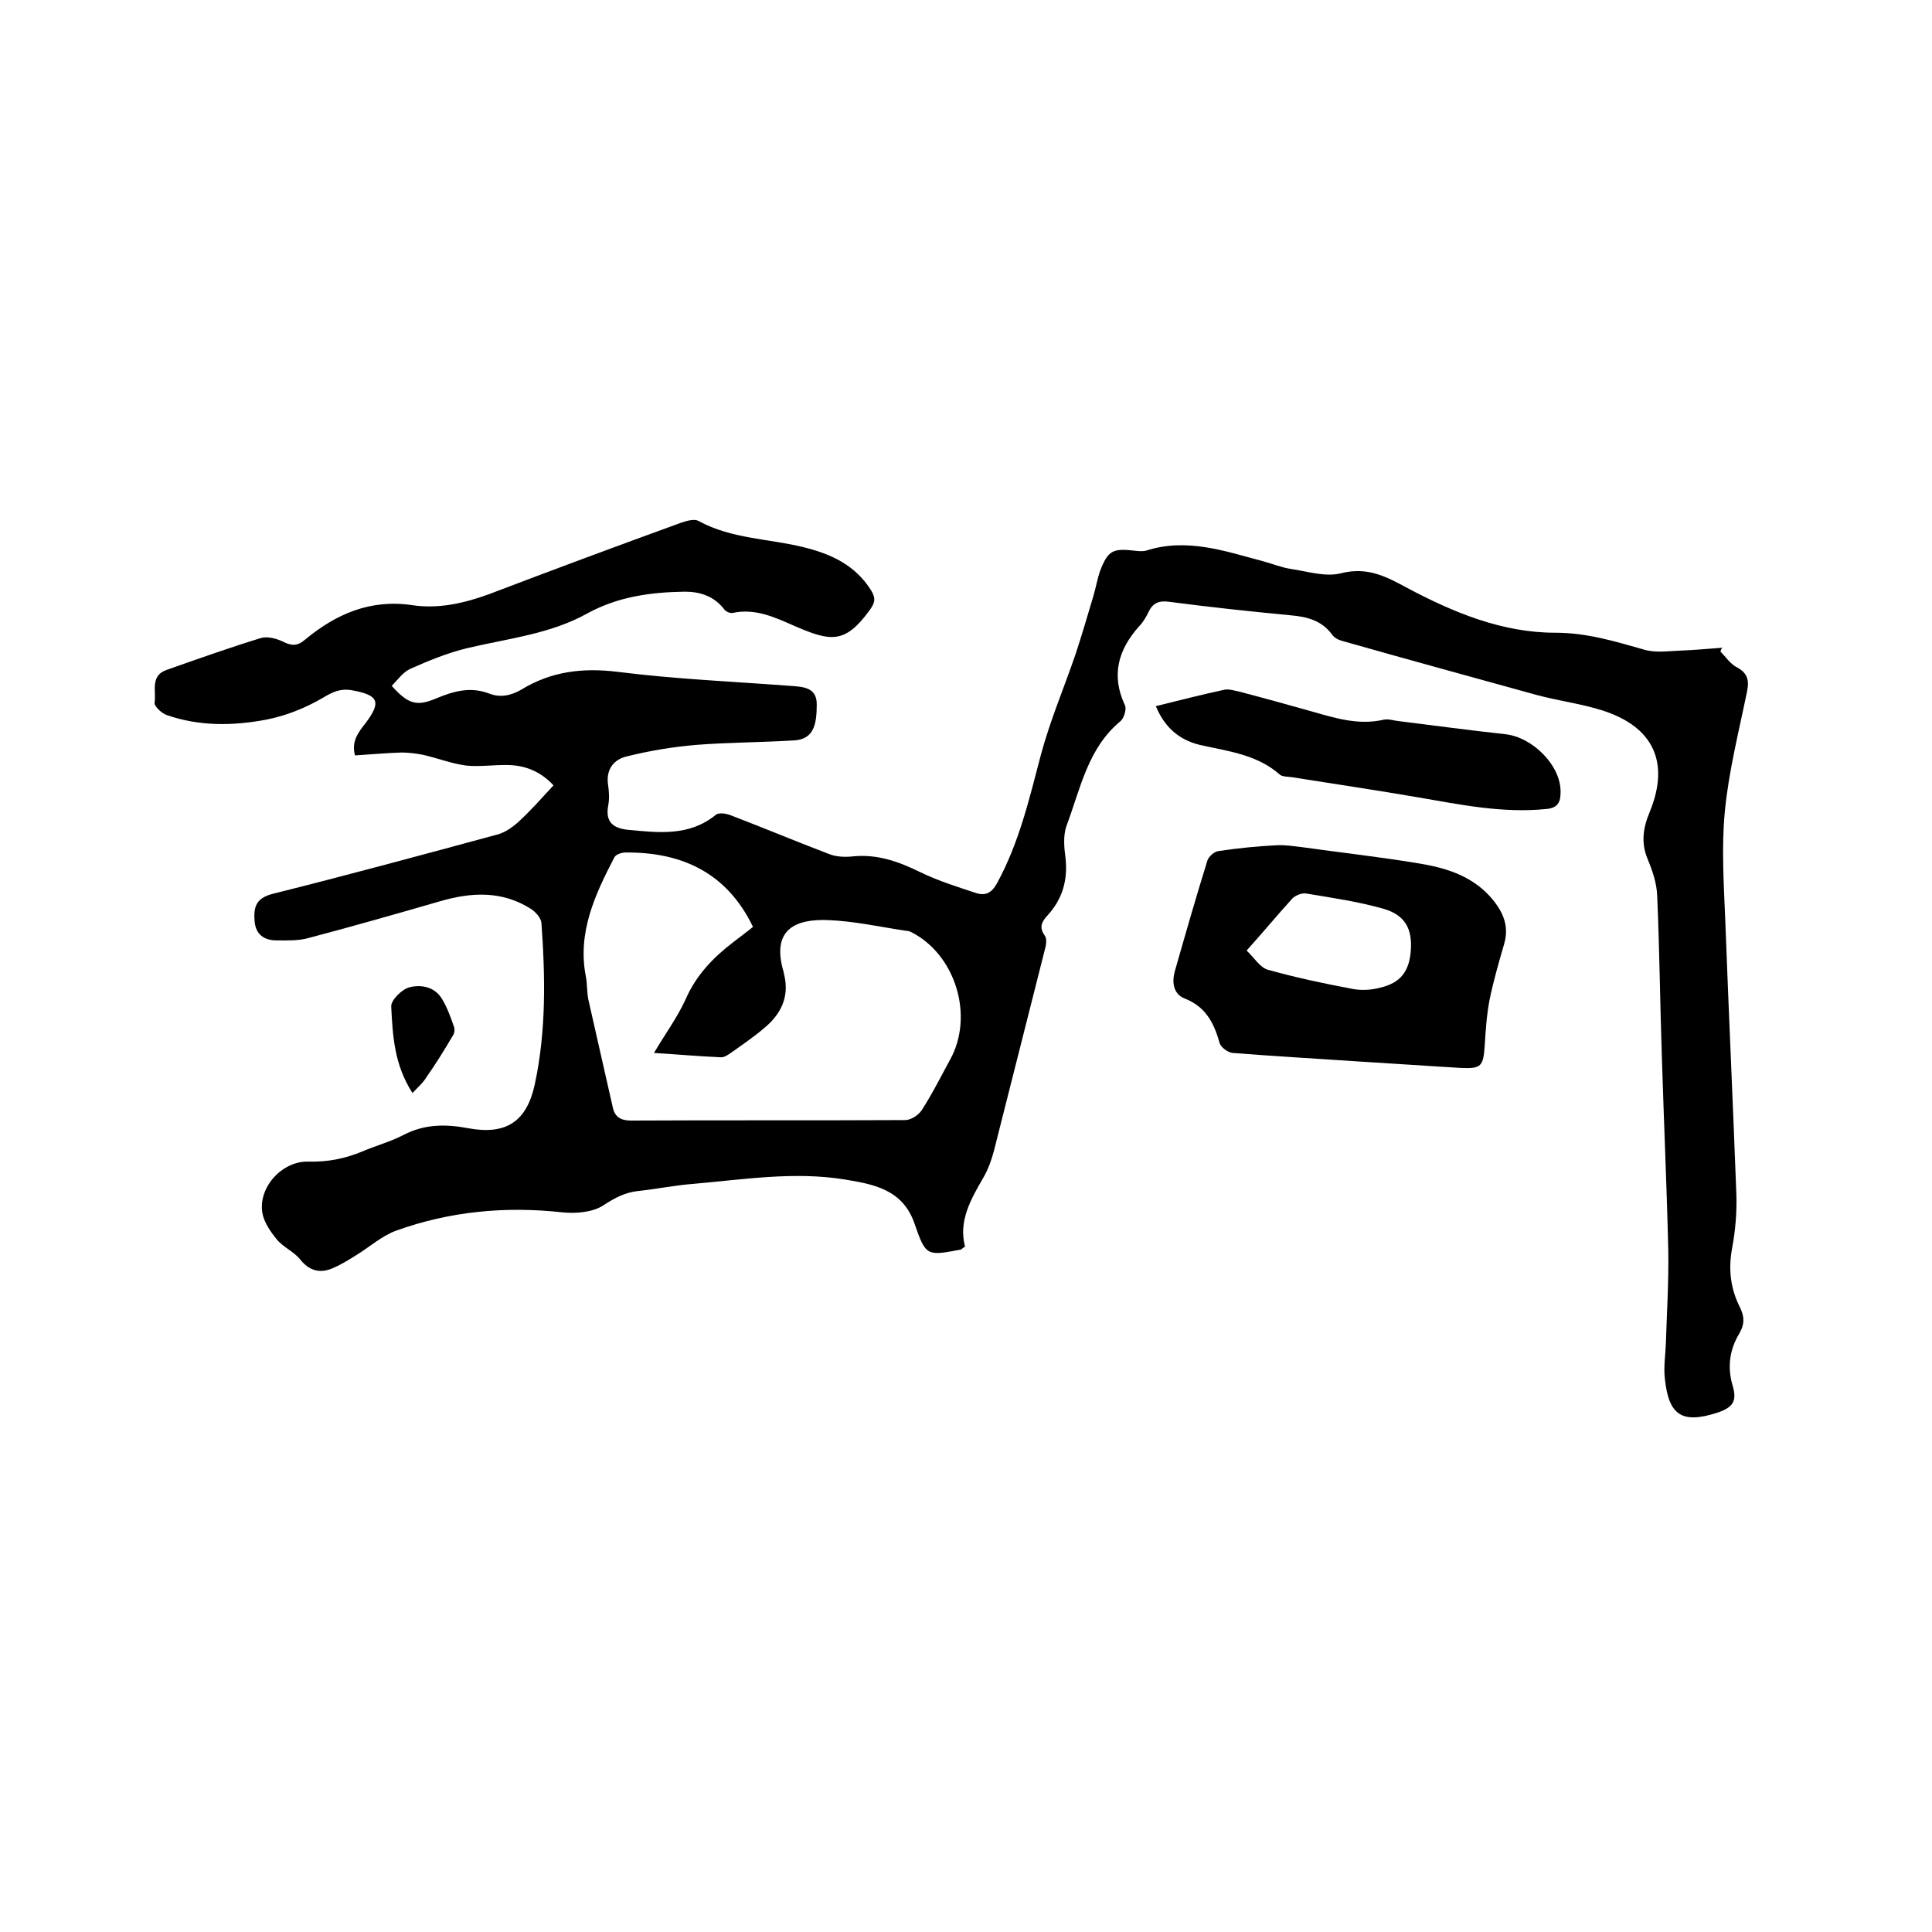
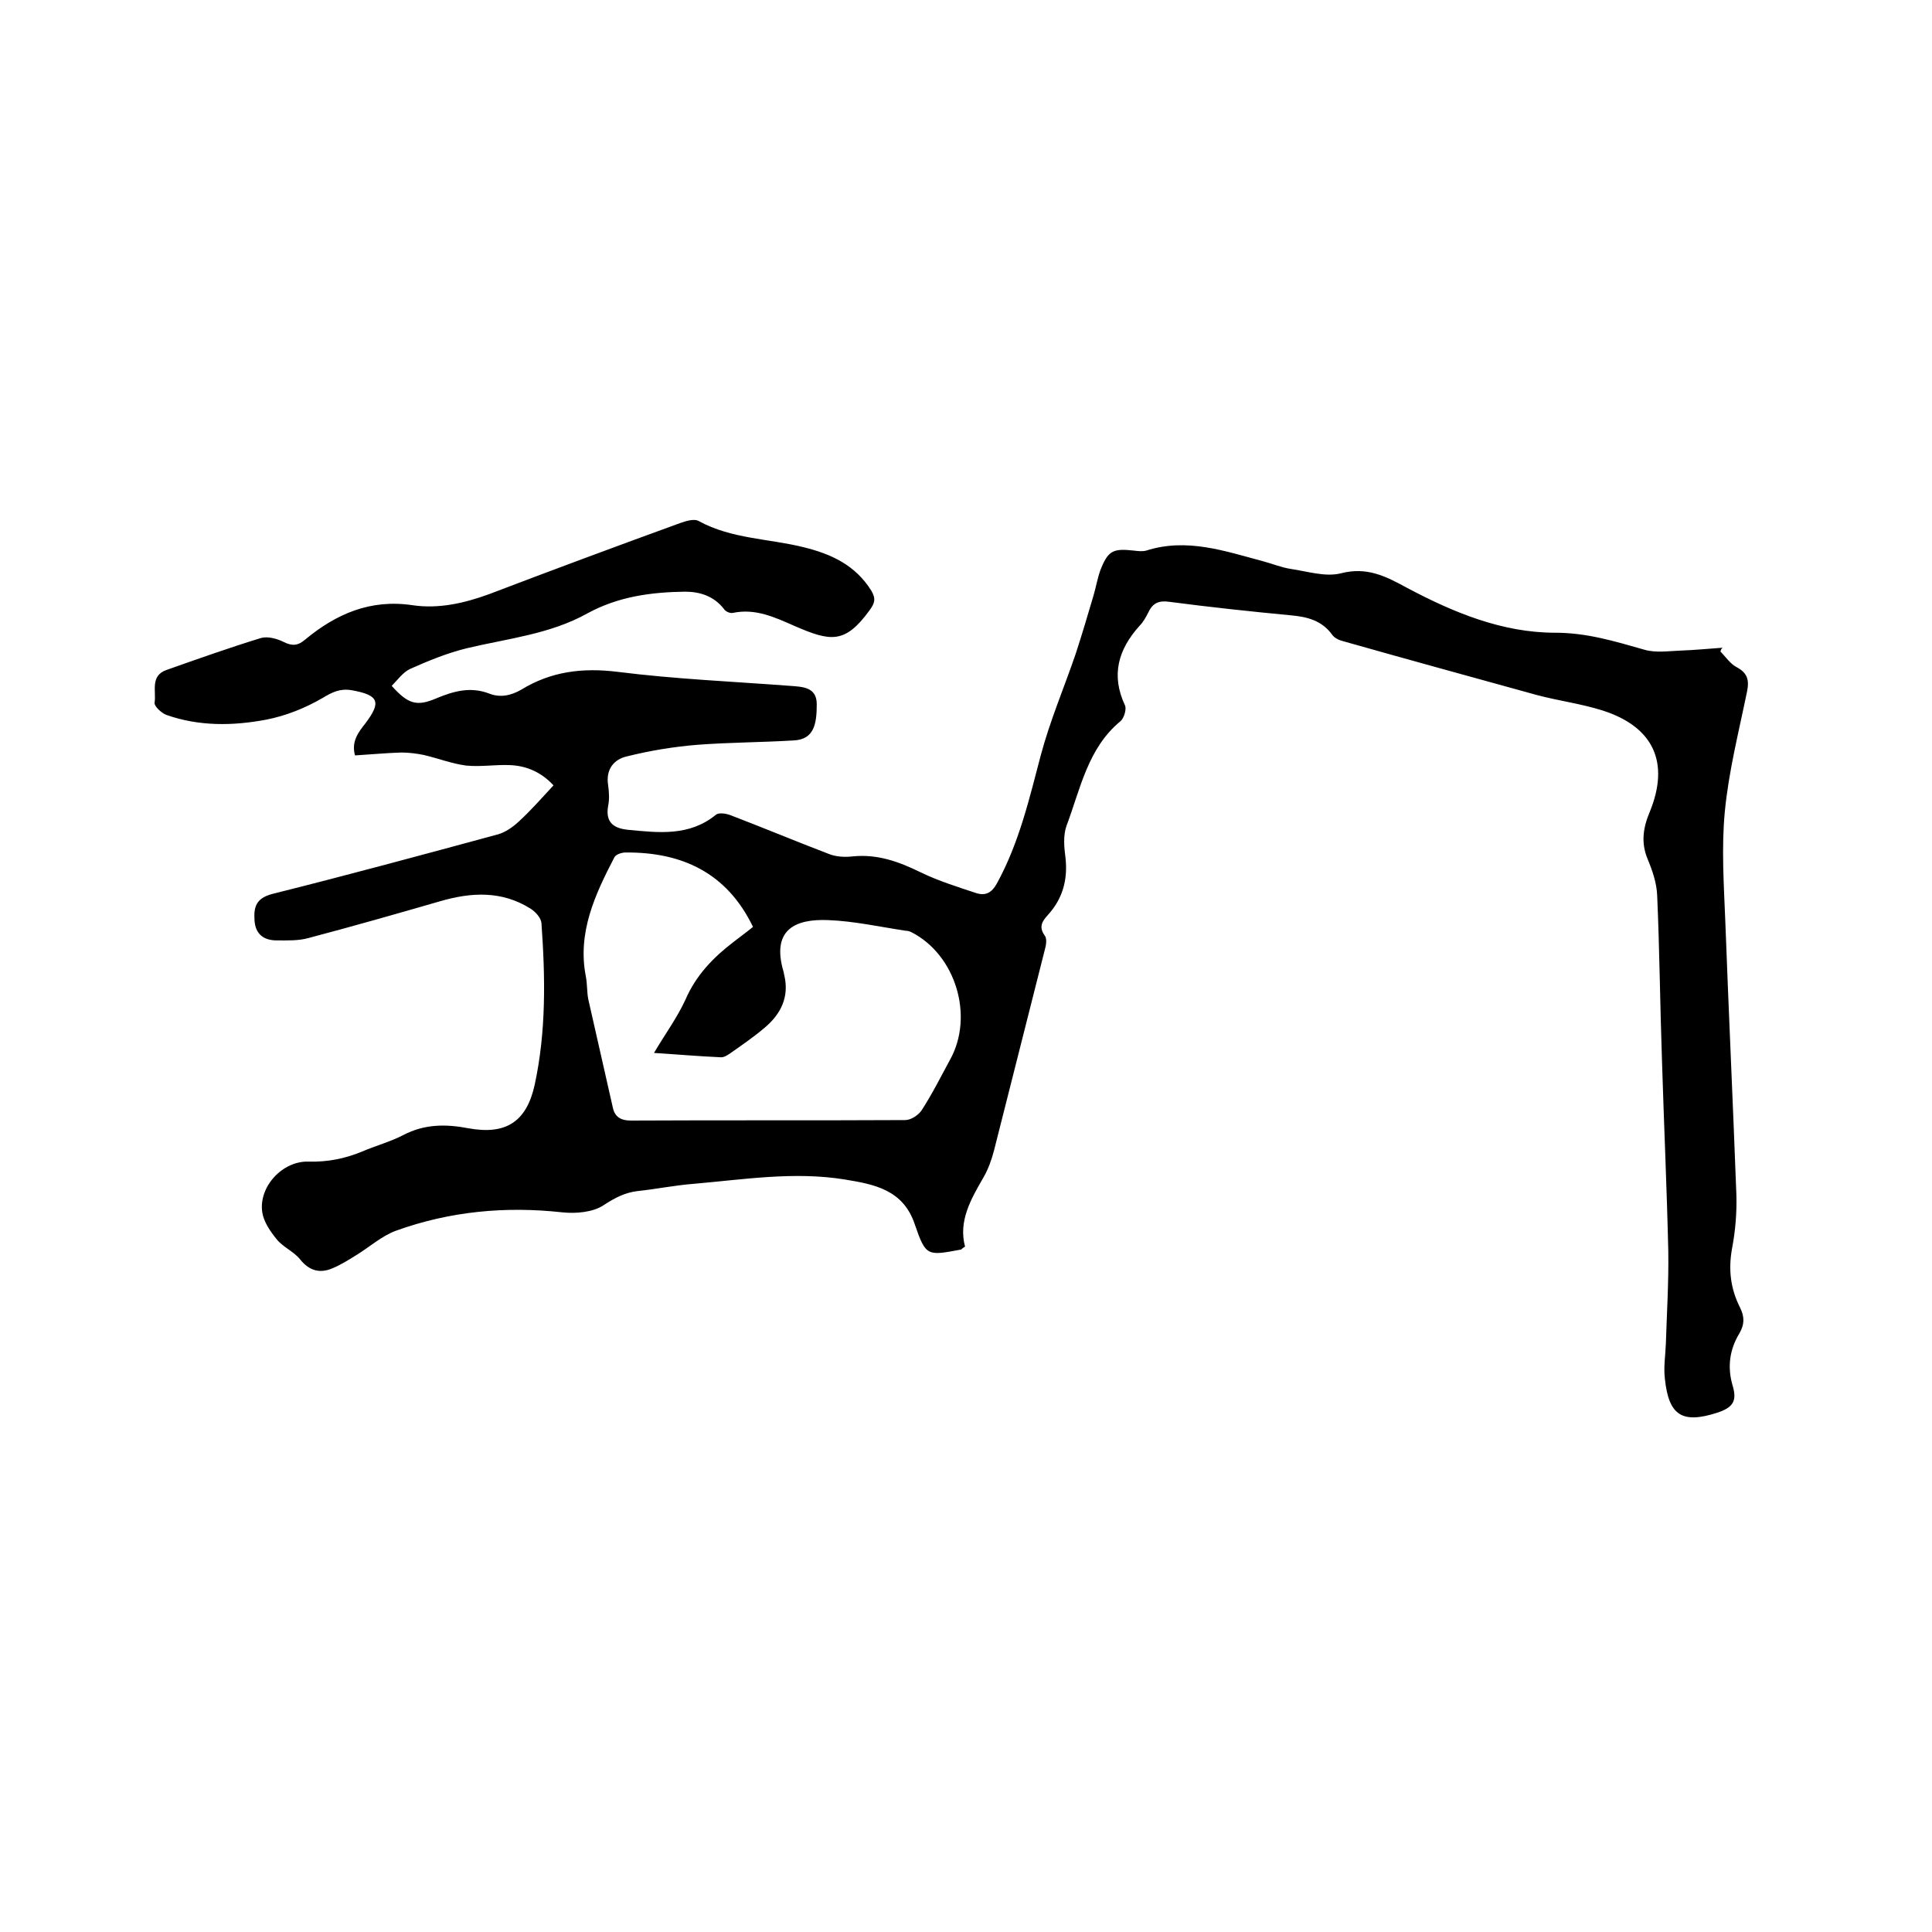
<svg xmlns="http://www.w3.org/2000/svg" enable-background="new 0 0 400 400" viewBox="0 0 400 400">
  <path d="m356.2 134.9c1.1 1.1 2 2.5 3.3 3.2 2.3 1.2 2.7 2.7 2.2 5.1-1.7 8.3-3.8 16.5-4.6 24.9-.7 7.4-.2 15 .1 22.5.7 18.9 1.6 37.9 2.3 56.8.1 3.7-.2 7.4-.9 11.1-.8 4.4-.3 8.4 1.7 12.3.9 1.9.9 3.4-.2 5.3-2 3.3-2.5 6.9-1.4 10.7 1 3.3.1 4.6-3.2 5.7-7.2 2.3-10 .6-10.8-7-.3-2.4.1-4.8.2-7.3.2-6.4.6-12.8.5-19.2-.3-13.1-.9-26.2-1.3-39.3-.4-11.4-.5-22.9-1-34.3-.1-2.6-1-5.2-2-7.6-1.4-3.4-.9-6.5.5-9.8 4.1-10.1.8-17.5-9.8-20.9-4.4-1.4-9.1-2-13.6-3.2-13.4-3.7-26.9-7.4-40.3-11.2-.8-.2-1.7-.7-2.1-1.3-2.1-2.9-5.1-3.7-8.5-4-8.4-.8-16.8-1.7-25.2-2.8-2.1-.3-3.4.2-4.3 2.1-.5 1-1.1 2.1-1.9 2.9-4.4 4.9-5.9 10.2-3 16.4.4.8-.2 2.7-.9 3.3-6.8 5.6-8.3 14-11.2 21.7-.7 2-.5 4.4-.2 6.6.5 4.6-.6 8.5-3.7 11.9-1.1 1.2-1.9 2.4-.6 4.2.5.6.3 2 0 3-3.5 13.8-7 27.7-10.5 41.5-.5 1.9-1.2 3.9-2.2 5.6-2.6 4.5-5.2 9-3.8 14.3-.5.3-.7.5-.8.6-7 1.3-7.3 1.5-9.6-5.2-2.4-7.2-8.4-8.3-14.5-9.3-10.5-1.7-20.9 0-31.3.9-3.9.3-7.8 1.1-11.6 1.5-2.6.3-4.7 1.4-7 2.9-2.2 1.5-5.8 1.8-8.6 1.5-11.8-1.3-23.3-.2-34.4 3.8-3 1.1-5.5 3.4-8.3 5.1-1.6 1-3.2 2-4.9 2.7-2.6 1.1-4.8.5-6.7-1.9-1.3-1.6-3.5-2.5-4.8-4.1s-2.7-3.6-3-5.6c-.8-5.3 4.2-10.7 9.6-10.5 3.9.1 7.5-.6 11.1-2.1 2.8-1.2 5.8-2 8.5-3.4 4.4-2.3 8.8-2.3 13.5-1.4 7.7 1.4 12-1.3 13.7-9 2.4-11.1 2.2-22.3 1.4-33.5-.1-1.1-1.3-2.4-2.3-3-5.9-3.7-12.2-3.4-18.7-1.5-9 2.6-18.1 5.2-27.2 7.6-2.1.6-4.4.5-6.6.5-2.6 0-4.4-1.2-4.6-4.1-.2-2.8.3-4.6 3.6-5.5 15.6-3.9 31.1-8.1 46.6-12.3 1.6-.4 3.2-1.5 4.5-2.7 2.5-2.3 4.7-4.8 7.2-7.5-2.5-2.7-5.6-4.1-9.2-4.2-3-.1-6 .4-8.9.1-3-.4-5.8-1.5-8.8-2.2-1.5-.3-3.1-.5-4.6-.5-3.2.1-6.3.4-9.6.6-.8-2.9.7-4.8 2.2-6.7 3.3-4.4 2.7-5.8-2.9-6.8-2.4-.4-4 .4-6 1.6-3.6 2.1-7.6 3.7-11.7 4.5-6.9 1.3-13.9 1.4-20.7-1-1-.4-2.5-1.8-2.4-2.5.4-2.3-1-5.6 2.5-6.8 6.5-2.3 13-4.6 19.5-6.6 1.4-.4 3.3.1 4.7.8 1.8.9 3 .8 4.5-.5 6.4-5.3 13.5-8.4 22.2-7.1 5.4.8 10.7-.4 15.9-2.3 13.1-5 26.3-9.9 39.5-14.7 1.2-.4 2.9-1 3.9-.4 6.8 3.7 14.5 3.6 21.7 5.4 5.7 1.4 10.7 3.7 14 9 1 1.7.7 2.6-.4 4.1-5.1 7-8.1 6.4-15.5 3.2-4.1-1.8-8.1-3.7-12.8-2.7-.6.1-1.5-.3-1.8-.8-2.1-2.7-5-3.6-8.1-3.6-7 .1-13.8 1-20.2 4.5-7.7 4.3-16.5 5.2-24.9 7.2-4.1 1-8 2.6-11.8 4.3-1.5.7-2.6 2.3-3.8 3.5 3.4 3.8 5.2 4.3 9.2 2.6 3.6-1.5 7.1-2.5 11-1 2.3.9 4.5.4 6.6-.8 6.2-3.8 12.7-4.6 20-3.7 11.9 1.5 23.8 2 35.7 2.9 2.5.2 5.5.2 5.5 3.8 0 4.2-.6 7.3-4.8 7.5-6.6.4-13.3.4-19.9.9-4.9.4-9.8 1.2-14.6 2.4-2.7.6-4.4 2.7-3.9 5.9.2 1.4.3 3 0 4.4-.6 3.5 1.3 4.6 4.1 4.9 6.3.6 12.7 1.4 18.2-3.1.6-.5 2.1-.3 3.1.1 6.8 2.6 13.5 5.4 20.3 8 1.5.6 3.3.7 5 .5 5.1-.5 9.5 1.1 14 3.3 3.7 1.8 7.6 3 11.5 4.3 1.9.6 3.2 0 4.3-2 4.6-8.4 6.7-17.5 9.1-26.6 1.9-7.1 4.8-13.9 7.2-20.9 1.3-4 2.5-8 3.7-12.1.5-1.7.8-3.5 1.4-5.2 1.6-4.1 2.6-4.6 7-4.1.8.1 1.7.2 2.5 0 8.4-2.7 16.3.1 24.2 2.2 1.9.5 3.8 1.3 5.8 1.6 3.4.5 7.1 1.7 10.3.9 5.4-1.4 9.3.6 13.7 3 9.6 5.1 19.7 9.3 30.7 9.3 6.6 0 12.4 1.8 18.4 3.5 2.3.7 5 .3 7.5.2 2.9-.1 5.9-.4 8.8-.6-.4.2-.4.5-.5.8zm-200.3 57c-5.4-11.2-14.7-15.5-26.4-15.4-.8 0-2 .4-2.3 1-4 7.7-7.7 15.6-5.9 24.7.3 1.6.2 3.2.5 4.7l5.1 22.5c.4 1.8 1.6 2.6 3.7 2.6 18.9-.1 37.9 0 56.8-.1 1.2 0 2.7-1 3.4-2 2.2-3.4 4-7 5.9-10.5 5-9 1.2-21.7-8-26.4-.4-.2-.8-.3-1.2-.3-5.3-.8-10.7-2-16-2.2-6.9-.3-11.8 2-9.3 10.6.1.3.1.6.2.9 1 4.4-.7 7.9-4 10.7-2.2 1.9-4.7 3.6-7.1 5.3-.6.4-1.3.9-2 .9-4.6-.2-9.1-.6-13.9-.9 2.3-3.9 4.8-7.3 6.5-11 2.2-5.1 5.8-8.8 10-12 1.4-1.1 2.8-2.1 4-3.1z" />
-   <path d="m281.8 219.8c-8.9-.6-17.7-1.1-26.6-1.8-1-.1-2.5-1.2-2.7-2.1-1.2-4.2-2.9-7.5-7.3-9.2-2.2-.9-2.6-3.2-2-5.5 2.2-7.7 4.4-15.4 6.8-23.1.3-.8 1.4-1.8 2.3-1.9 4-.6 8-1 12-1.2 1.8-.1 3.5.2 5.3.4 7.9 1.1 15.9 2 23.8 3.3 5.6.9 10.9 2.4 15 6.8 2.6 2.9 4.2 6 3 10-1.1 3.8-2.2 7.6-3 11.5-.6 3.1-.8 6.2-1 9.4-.3 4.4-.7 4.9-5 4.7-6.9-.4-13.8-.9-20.6-1.3zm-23.7-23c1.6 1.5 2.8 3.6 4.5 4 5.7 1.6 11.4 2.8 17.2 3.9 1.9.4 4 .3 5.9-.2 4.3-1 6.1-3.4 6.4-7.8s-1.2-7.2-5.5-8.5c-5.2-1.5-10.7-2.3-16.1-3.2-.9-.2-2.4.4-3 1.1-3 3.3-5.9 6.8-9.4 10.7z" />
-   <path d="m239.3 146.2c4.9-1.2 9.5-2.4 14.2-3.4.9-.2 2.1.2 3.1.4 5 1.3 10 2.7 15 4.1 4.9 1.4 9.7 2.9 14.9 1.7 1-.2 2.1.2 3.1.3 7.3.9 14.6 1.9 22 2.7 5.7.6 11.6 6.5 11.5 12 0 2-.5 3.3-3 3.5-9 .9-17.7-.9-26.4-2.4s-17.5-2.8-26.3-4.2c-.8-.1-1.9-.1-2.4-.5-4.5-4-10.2-4.8-15.8-6-4.6-.9-7.9-3.4-9.9-8.2z" />
-   <path d="m85.4 226.3c-3.8-5.9-4.1-11.9-4.4-17.9-.1-1.3 2.2-3.6 3.8-4 2.4-.6 5.2-.1 6.7 2.4 1.1 1.8 1.8 3.8 2.5 5.8.2.5.1 1.4-.3 1.9-1.7 2.9-3.5 5.8-5.4 8.5-.7 1.2-1.8 2.1-2.9 3.3z" />
</svg>